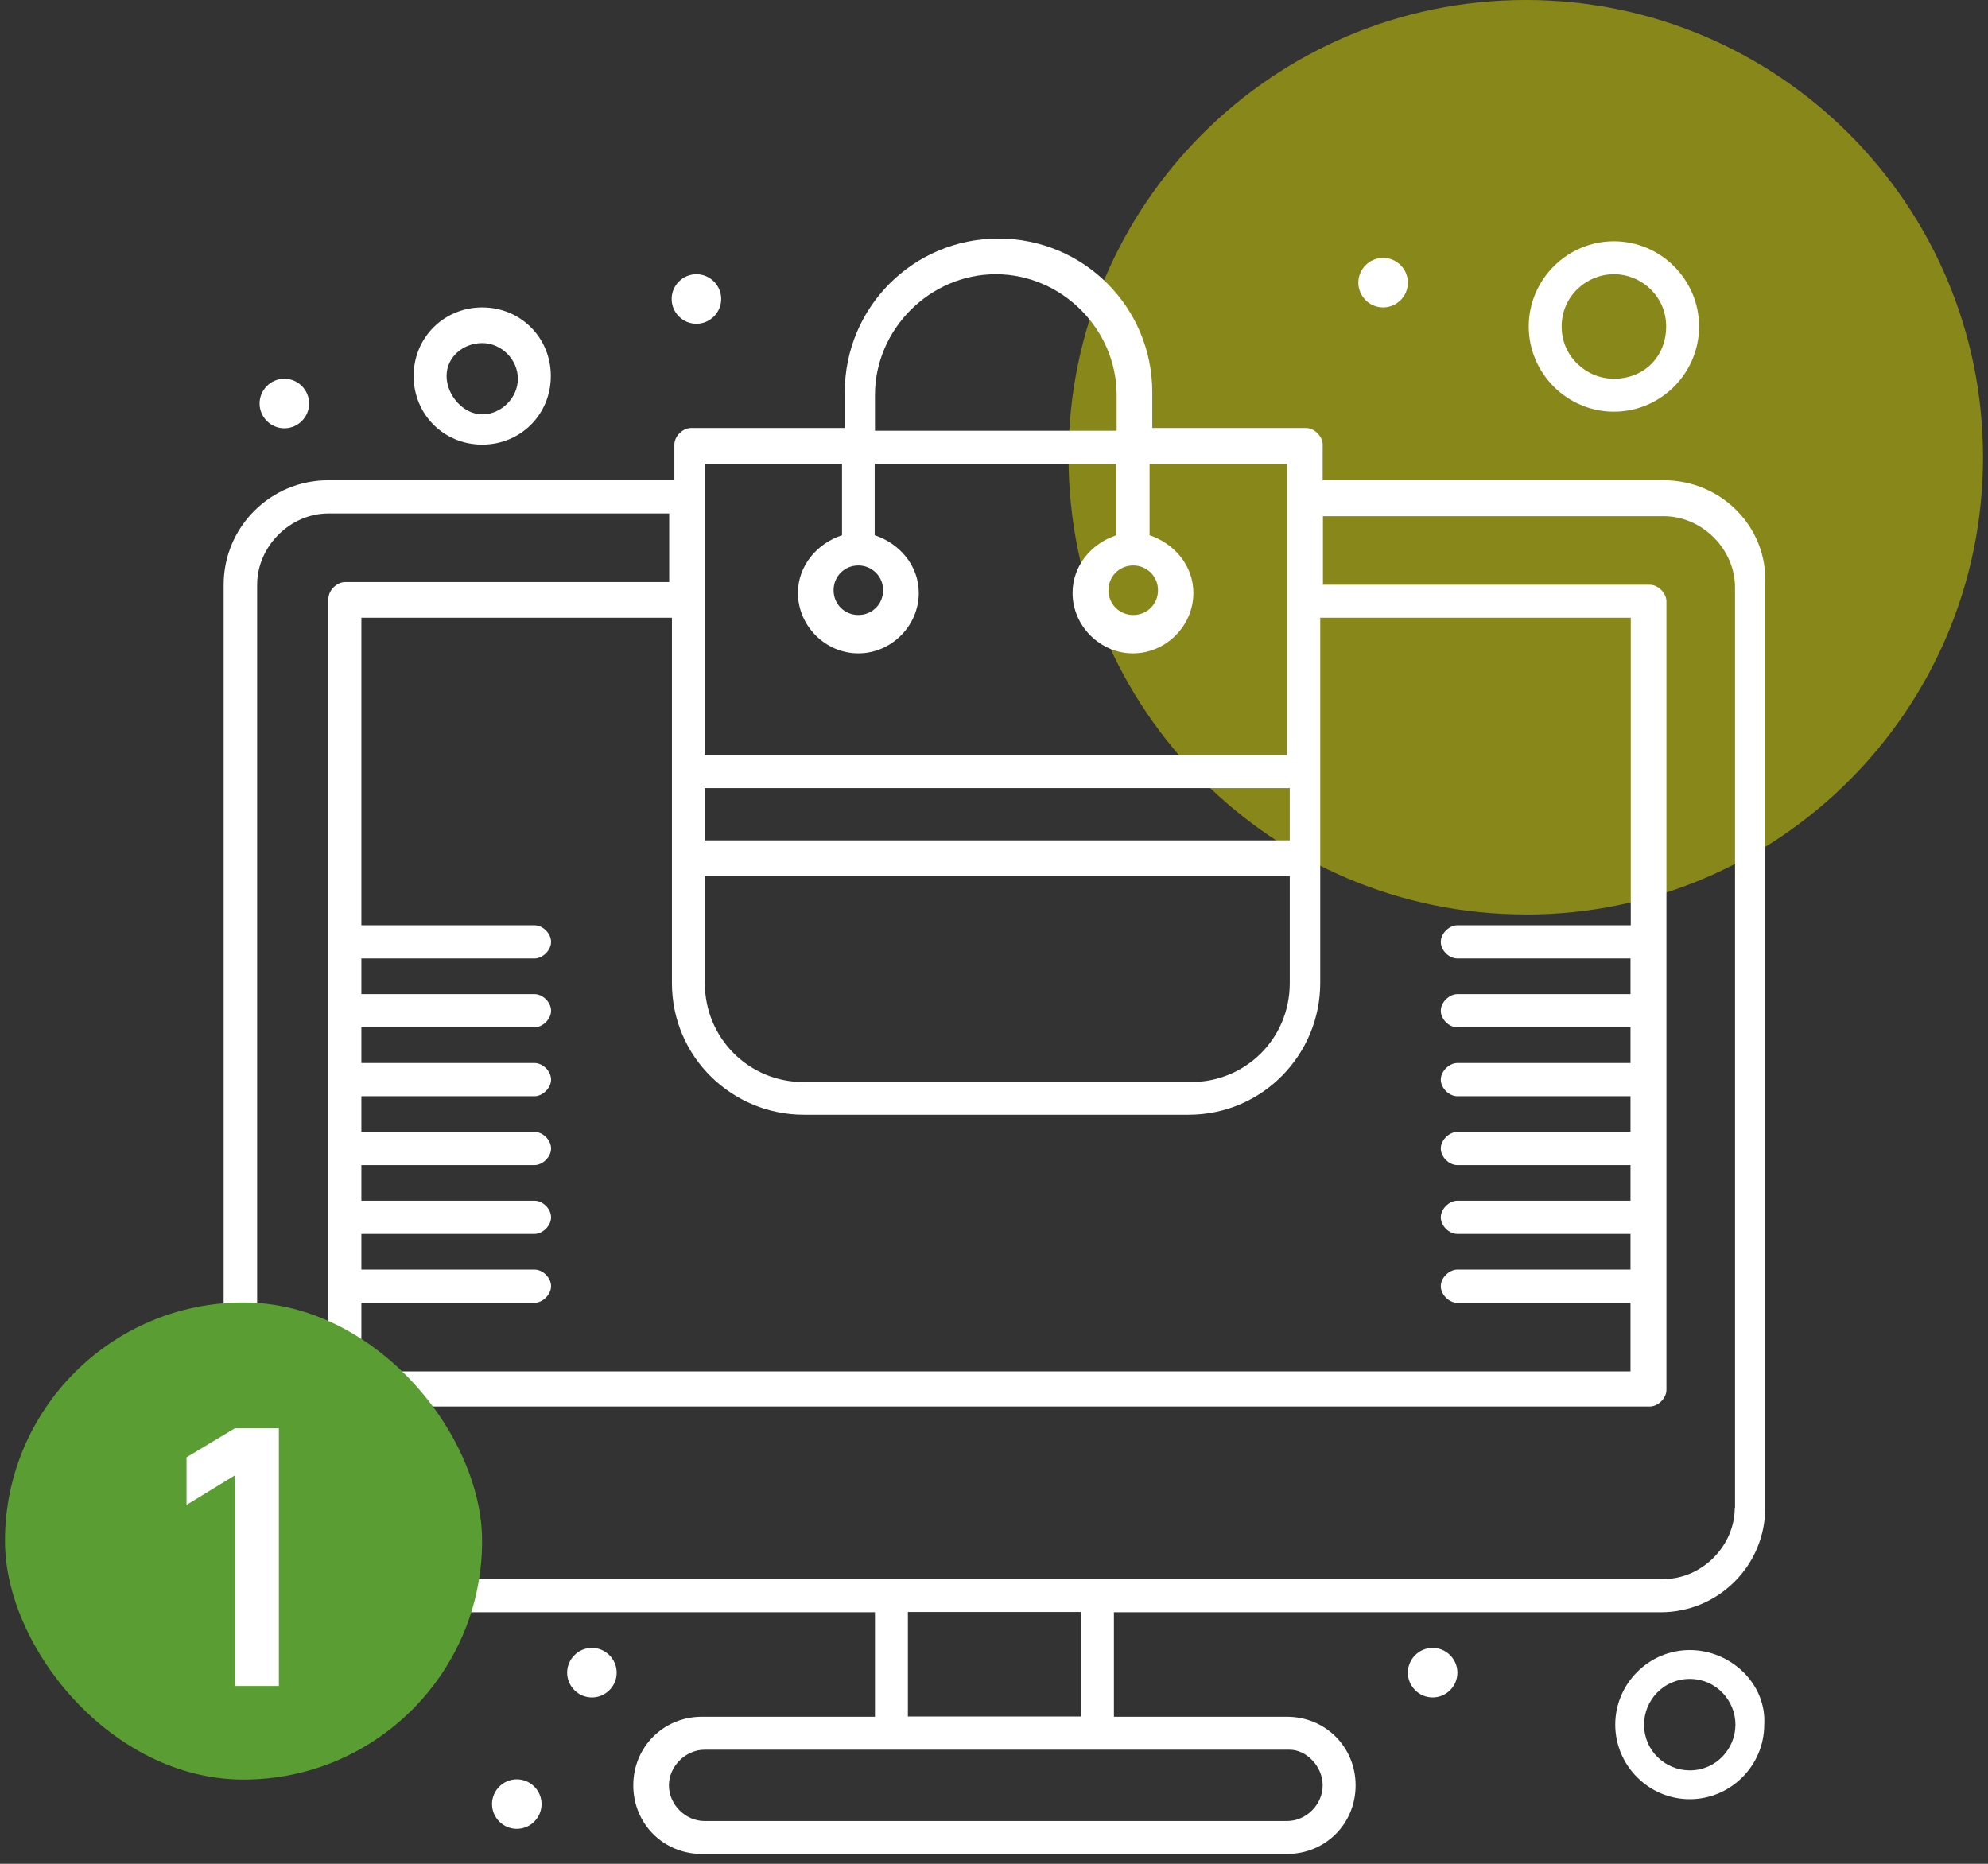
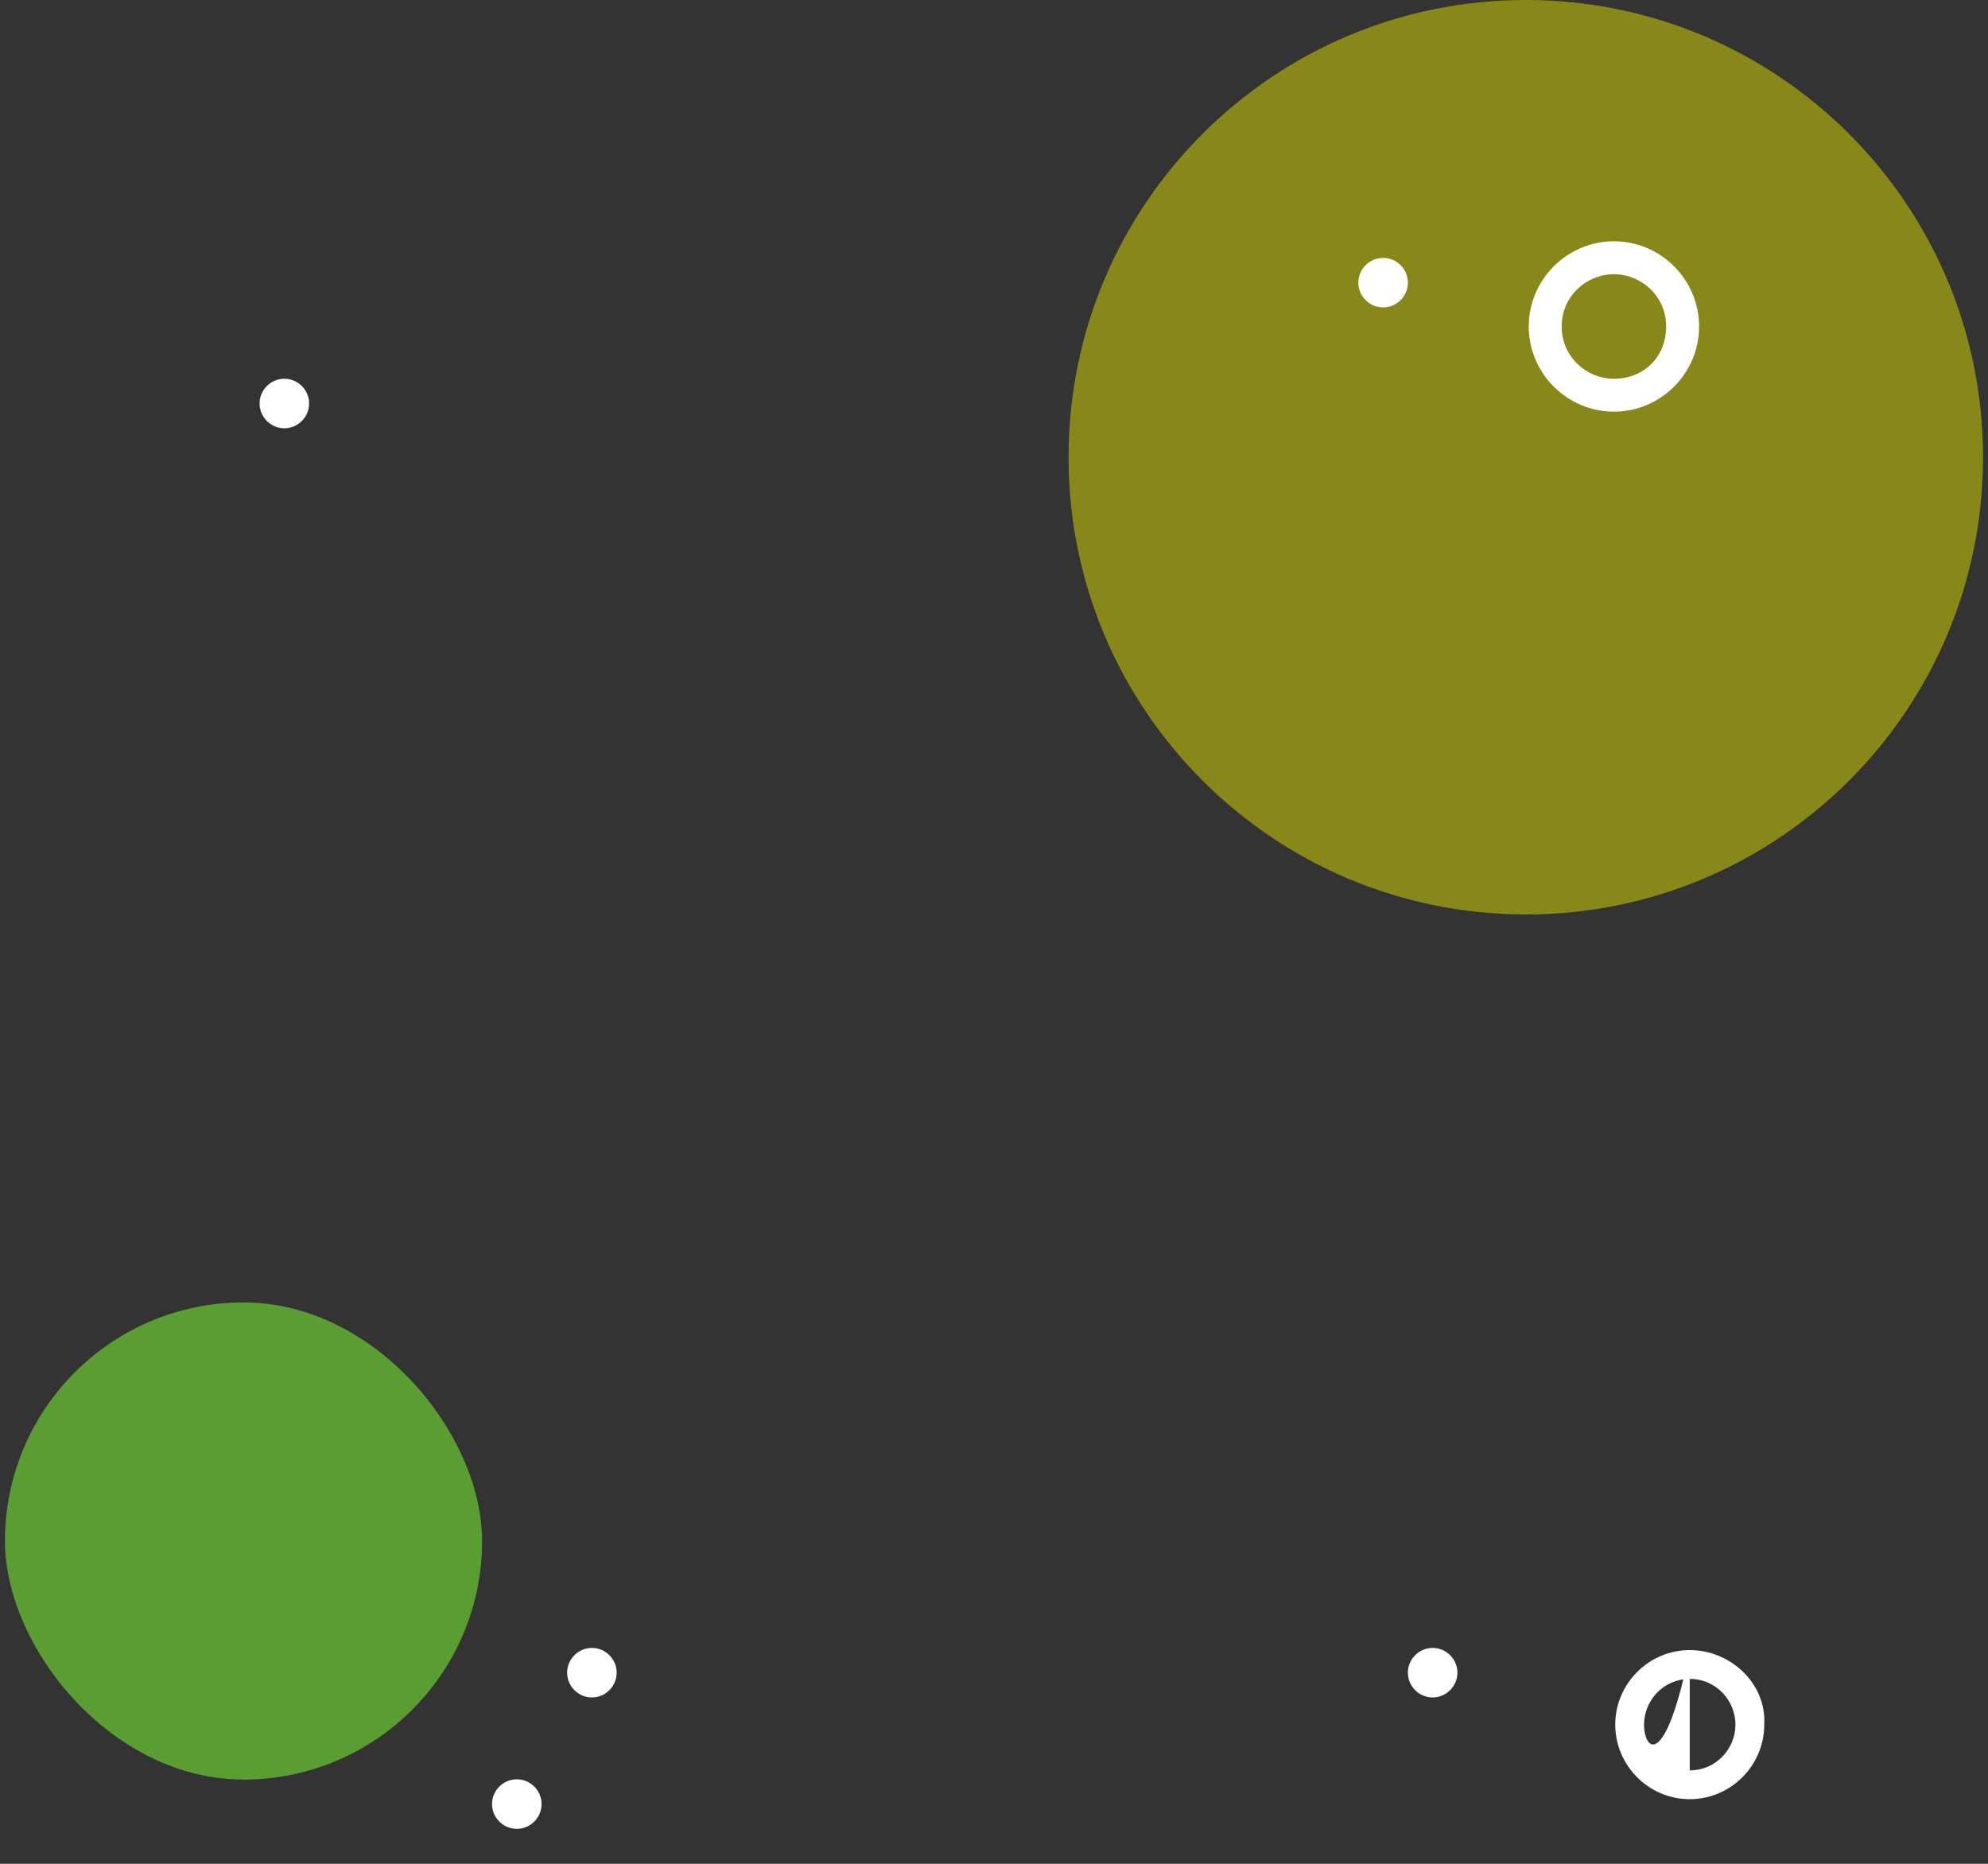
<svg xmlns="http://www.w3.org/2000/svg" width="96" height="90" viewBox="0 0 96 90" fill="none">
  <rect x="0" y="0" width="96" height="90" fill="#333333" stroke="none" />
  <path opacity="0.5" d="M73.68 44.16C85.875 44.16 95.76 34.276 95.76 22.082C95.76 9.888 85.875 0 73.68 0C61.485 0 51.6 9.884 51.6 22.078C51.6 34.272 61.485 44.156 73.68 44.156" fill="#DEDC00" />
  <path d="M24.956 85.92C25.613 85.92 26.152 86.459 26.152 87.116C26.152 87.773 25.613 88.312 24.956 88.312C24.299 88.312 23.76 87.773 23.76 87.116C23.76 86.459 24.299 85.92 24.956 85.92Z" fill="white" />
  <path d="M69.181 79.575C69.839 79.575 70.378 80.114 70.378 80.771C70.378 81.428 69.839 81.967 69.181 81.967C68.524 81.967 67.986 81.428 67.986 80.771C67.986 80.114 68.524 79.575 69.181 79.575Z" fill="white" />
  <path d="M28.583 79.575C29.24 79.575 29.779 80.114 29.779 80.771C29.779 81.428 29.24 81.967 28.583 81.967C27.926 81.967 27.387 81.428 27.387 80.771C27.387 80.114 27.926 79.575 28.583 79.575Z" fill="white" />
-   <path d="M81.597 79.68C79.621 79.68 78 81.302 78 83.28C78 85.258 79.621 86.88 81.597 86.88C83.574 86.88 85.195 85.258 85.195 83.28C85.309 81.302 83.574 79.68 81.597 79.68ZM81.597 85.488C80.436 85.488 79.391 84.557 79.391 83.28C79.391 82.118 80.322 81.072 81.597 81.072C82.873 81.072 83.804 82.118 83.804 83.28C83.804 84.442 82.873 85.488 81.597 85.488Z" fill="white" />
-   <path d="M80.327 23.191H63.872V21.469C63.872 21.075 63.478 20.668 63.07 20.668H55.644V18.946C55.644 14.832 52.332 11.52 48.218 11.52C44.105 11.52 40.793 14.832 40.793 18.946V20.668H33.367C32.972 20.668 32.565 21.062 32.565 21.469V23.191H15.847C13.061 23.191 10.8 25.452 10.8 28.238V72.806C10.8 75.593 13.061 77.853 15.847 77.853H42.252V82.9H33.892C32.039 82.9 30.581 84.359 30.581 86.212C30.581 88.066 32.039 89.524 33.892 89.524H62.15C64.004 89.524 65.462 88.066 65.462 86.212C65.462 84.359 64.004 82.9 62.15 82.9H53.791V77.853H80.196C82.982 77.853 85.243 75.593 85.243 72.806V28.238C85.374 25.452 83.127 23.191 80.34 23.191H80.327ZM78.737 44.68H70.378C69.984 44.68 69.576 45.074 69.576 45.482C69.576 45.889 69.971 46.283 70.378 46.283H78.737V48.005H70.378C69.984 48.005 69.576 48.4 69.576 48.807C69.576 49.214 69.971 49.609 70.378 49.609H78.737V51.331H70.378C69.984 51.331 69.576 51.725 69.576 52.132C69.576 52.54 69.971 52.934 70.378 52.934H78.737V54.656H70.378C69.984 54.656 69.576 55.05 69.576 55.458C69.576 55.865 69.971 56.259 70.378 56.259H78.737V57.981H70.378C69.984 57.981 69.576 58.375 69.576 58.783C69.576 59.19 69.971 59.584 70.378 59.584H78.737V61.306H70.378C69.984 61.306 69.576 61.7 69.576 62.108C69.576 62.515 69.971 62.91 70.378 62.91H78.737V66.222H17.451V62.91H25.809C26.204 62.91 26.611 62.515 26.611 62.108C26.611 61.7 26.217 61.306 25.809 61.306H17.451V59.584H25.809C26.204 59.584 26.611 59.19 26.611 58.783C26.611 58.375 26.217 57.981 25.809 57.981H17.451V56.259H25.809C26.204 56.259 26.611 55.865 26.611 55.458C26.611 55.05 26.217 54.656 25.809 54.656H17.451V52.934H25.809C26.204 52.934 26.611 52.54 26.611 52.132C26.611 51.725 26.217 51.331 25.809 51.331H17.451V49.609H25.809C26.204 49.609 26.611 49.214 26.611 48.807C26.611 48.4 26.217 48.005 25.809 48.005H17.451V46.283H25.809C26.204 46.283 26.611 45.889 26.611 45.482C26.611 45.074 26.217 44.68 25.809 44.68H17.451V29.828H32.447V47.466C32.447 51.054 35.365 53.828 38.821 53.828H57.392C60.98 53.828 63.754 50.91 63.754 47.466V29.828H78.75V44.68H78.737ZM34.024 42.301H62.282V47.48C62.282 50.134 60.166 52.251 57.511 52.251H38.808C36.153 52.251 34.037 50.121 34.037 47.48V42.301H34.024ZM62.15 40.579H34.024V38.056H62.282V40.579H62.15ZM42.252 19.077C42.252 15.897 44.907 13.242 48.087 13.242C51.268 13.242 53.923 15.897 53.923 19.077V20.799H42.252V19.077ZM34.024 22.402H40.661V25.846C39.465 26.24 38.532 27.305 38.532 28.632C38.532 30.223 39.859 31.55 41.45 31.55C43.04 31.55 44.368 30.223 44.368 28.632C44.368 27.305 43.434 26.24 42.238 25.846V22.402H53.91V25.846C52.714 26.24 51.794 27.305 51.794 28.632C51.794 30.223 53.121 31.55 54.711 31.55C56.302 31.55 57.629 30.223 57.629 28.632C57.629 27.305 56.696 26.24 55.513 25.846V22.402H62.15V36.466H34.024V22.402ZM41.45 27.305C42.107 27.305 42.646 27.831 42.646 28.501C42.646 29.171 42.12 29.697 41.45 29.697C40.779 29.697 40.254 29.171 40.254 28.501C40.254 27.831 40.779 27.305 41.45 27.305ZM54.724 27.305C55.382 27.305 55.92 27.831 55.92 28.501C55.92 29.171 55.395 29.697 54.724 29.697C54.054 29.697 53.528 29.171 53.528 28.501C53.528 27.831 54.054 27.305 54.724 27.305ZM63.872 86.212C63.872 87.145 63.07 87.934 62.15 87.934H34.024C33.091 87.934 32.302 87.132 32.302 86.212C32.302 85.292 33.104 84.491 34.024 84.491H62.282C63.083 84.491 63.872 85.292 63.872 86.212ZM52.201 82.887H43.842V77.84H52.201V82.887ZM83.771 72.806C83.771 74.659 82.18 76.25 80.327 76.25H15.86C14.007 76.25 12.417 74.659 12.417 72.806V28.238C12.417 26.385 14.007 24.794 15.86 24.794H32.315V28.107H16.662C16.268 28.107 15.86 28.501 15.86 28.908V67.115C15.86 67.51 16.255 67.917 16.662 67.917H79.67C80.064 67.917 80.472 67.523 80.472 67.115V29.04C80.472 28.645 80.078 28.238 79.67 28.238H63.885V24.926H80.34C82.194 24.926 83.784 26.516 83.784 28.369V72.806H83.771Z" fill="white" />
+   <path d="M81.597 79.68C79.621 79.68 78 81.302 78 83.28C78 85.258 79.621 86.88 81.597 86.88C83.574 86.88 85.195 85.258 85.195 83.28C85.309 81.302 83.574 79.68 81.597 79.68ZC80.436 85.488 79.391 84.557 79.391 83.28C79.391 82.118 80.322 81.072 81.597 81.072C82.873 81.072 83.804 82.118 83.804 83.28C83.804 84.442 82.873 85.488 81.597 85.488Z" fill="white" />
  <rect x="0.24" y="62.893" width="23.04" height="23.04" rx="11.52" fill="#5A9E33" />
-   <path d="M11.341 81.413V71.243L9.008 72.669V70.371L11.341 68.971H13.467V81.413H11.341Z" fill="white" />
  <path d="M77.935 19.879C80.196 19.879 82.049 18.026 82.049 15.765C82.049 13.504 80.196 11.651 77.935 11.651C75.675 11.651 73.822 13.504 73.822 15.765C73.822 18.026 75.675 19.879 77.935 19.879ZM77.935 13.242C79.263 13.242 80.459 14.306 80.459 15.765C80.459 17.224 79.394 18.289 77.935 18.289C76.608 18.289 75.412 17.224 75.412 15.765C75.412 14.306 76.608 13.242 77.935 13.242Z" fill="white" />
-   <path d="M23.287 21.469C25.14 21.469 26.599 20.01 26.599 18.157C26.599 16.304 25.14 14.845 23.287 14.845C21.433 14.845 19.974 16.304 19.974 18.157C19.974 20.01 21.433 21.469 23.287 21.469ZM23.287 16.567C24.22 16.567 25.008 17.369 25.008 18.289C25.008 19.209 24.207 20.01 23.287 20.01C22.367 20.01 21.565 19.077 21.565 18.157C21.565 17.237 22.367 16.567 23.287 16.567Z" fill="white" />
  <path d="M66.79 12.453C67.448 12.453 67.986 12.992 67.986 13.649C67.986 14.306 67.448 14.845 66.79 14.845C66.133 14.845 65.594 14.306 65.594 13.649C65.594 12.992 66.133 12.453 66.79 12.453Z" fill="white" />
-   <path d="M33.63 13.242C34.287 13.242 34.826 13.78 34.826 14.438C34.826 15.095 34.287 15.634 33.63 15.634C32.972 15.634 32.434 15.095 32.434 14.438C32.434 13.78 32.972 13.242 33.63 13.242Z" fill="white" />
  <path d="M13.731 18.289C14.389 18.289 14.927 18.828 14.927 19.485C14.927 20.142 14.389 20.681 13.731 20.681C13.074 20.681 12.535 20.142 12.535 19.485C12.535 18.828 13.074 18.289 13.731 18.289Z" fill="white" />
</svg>